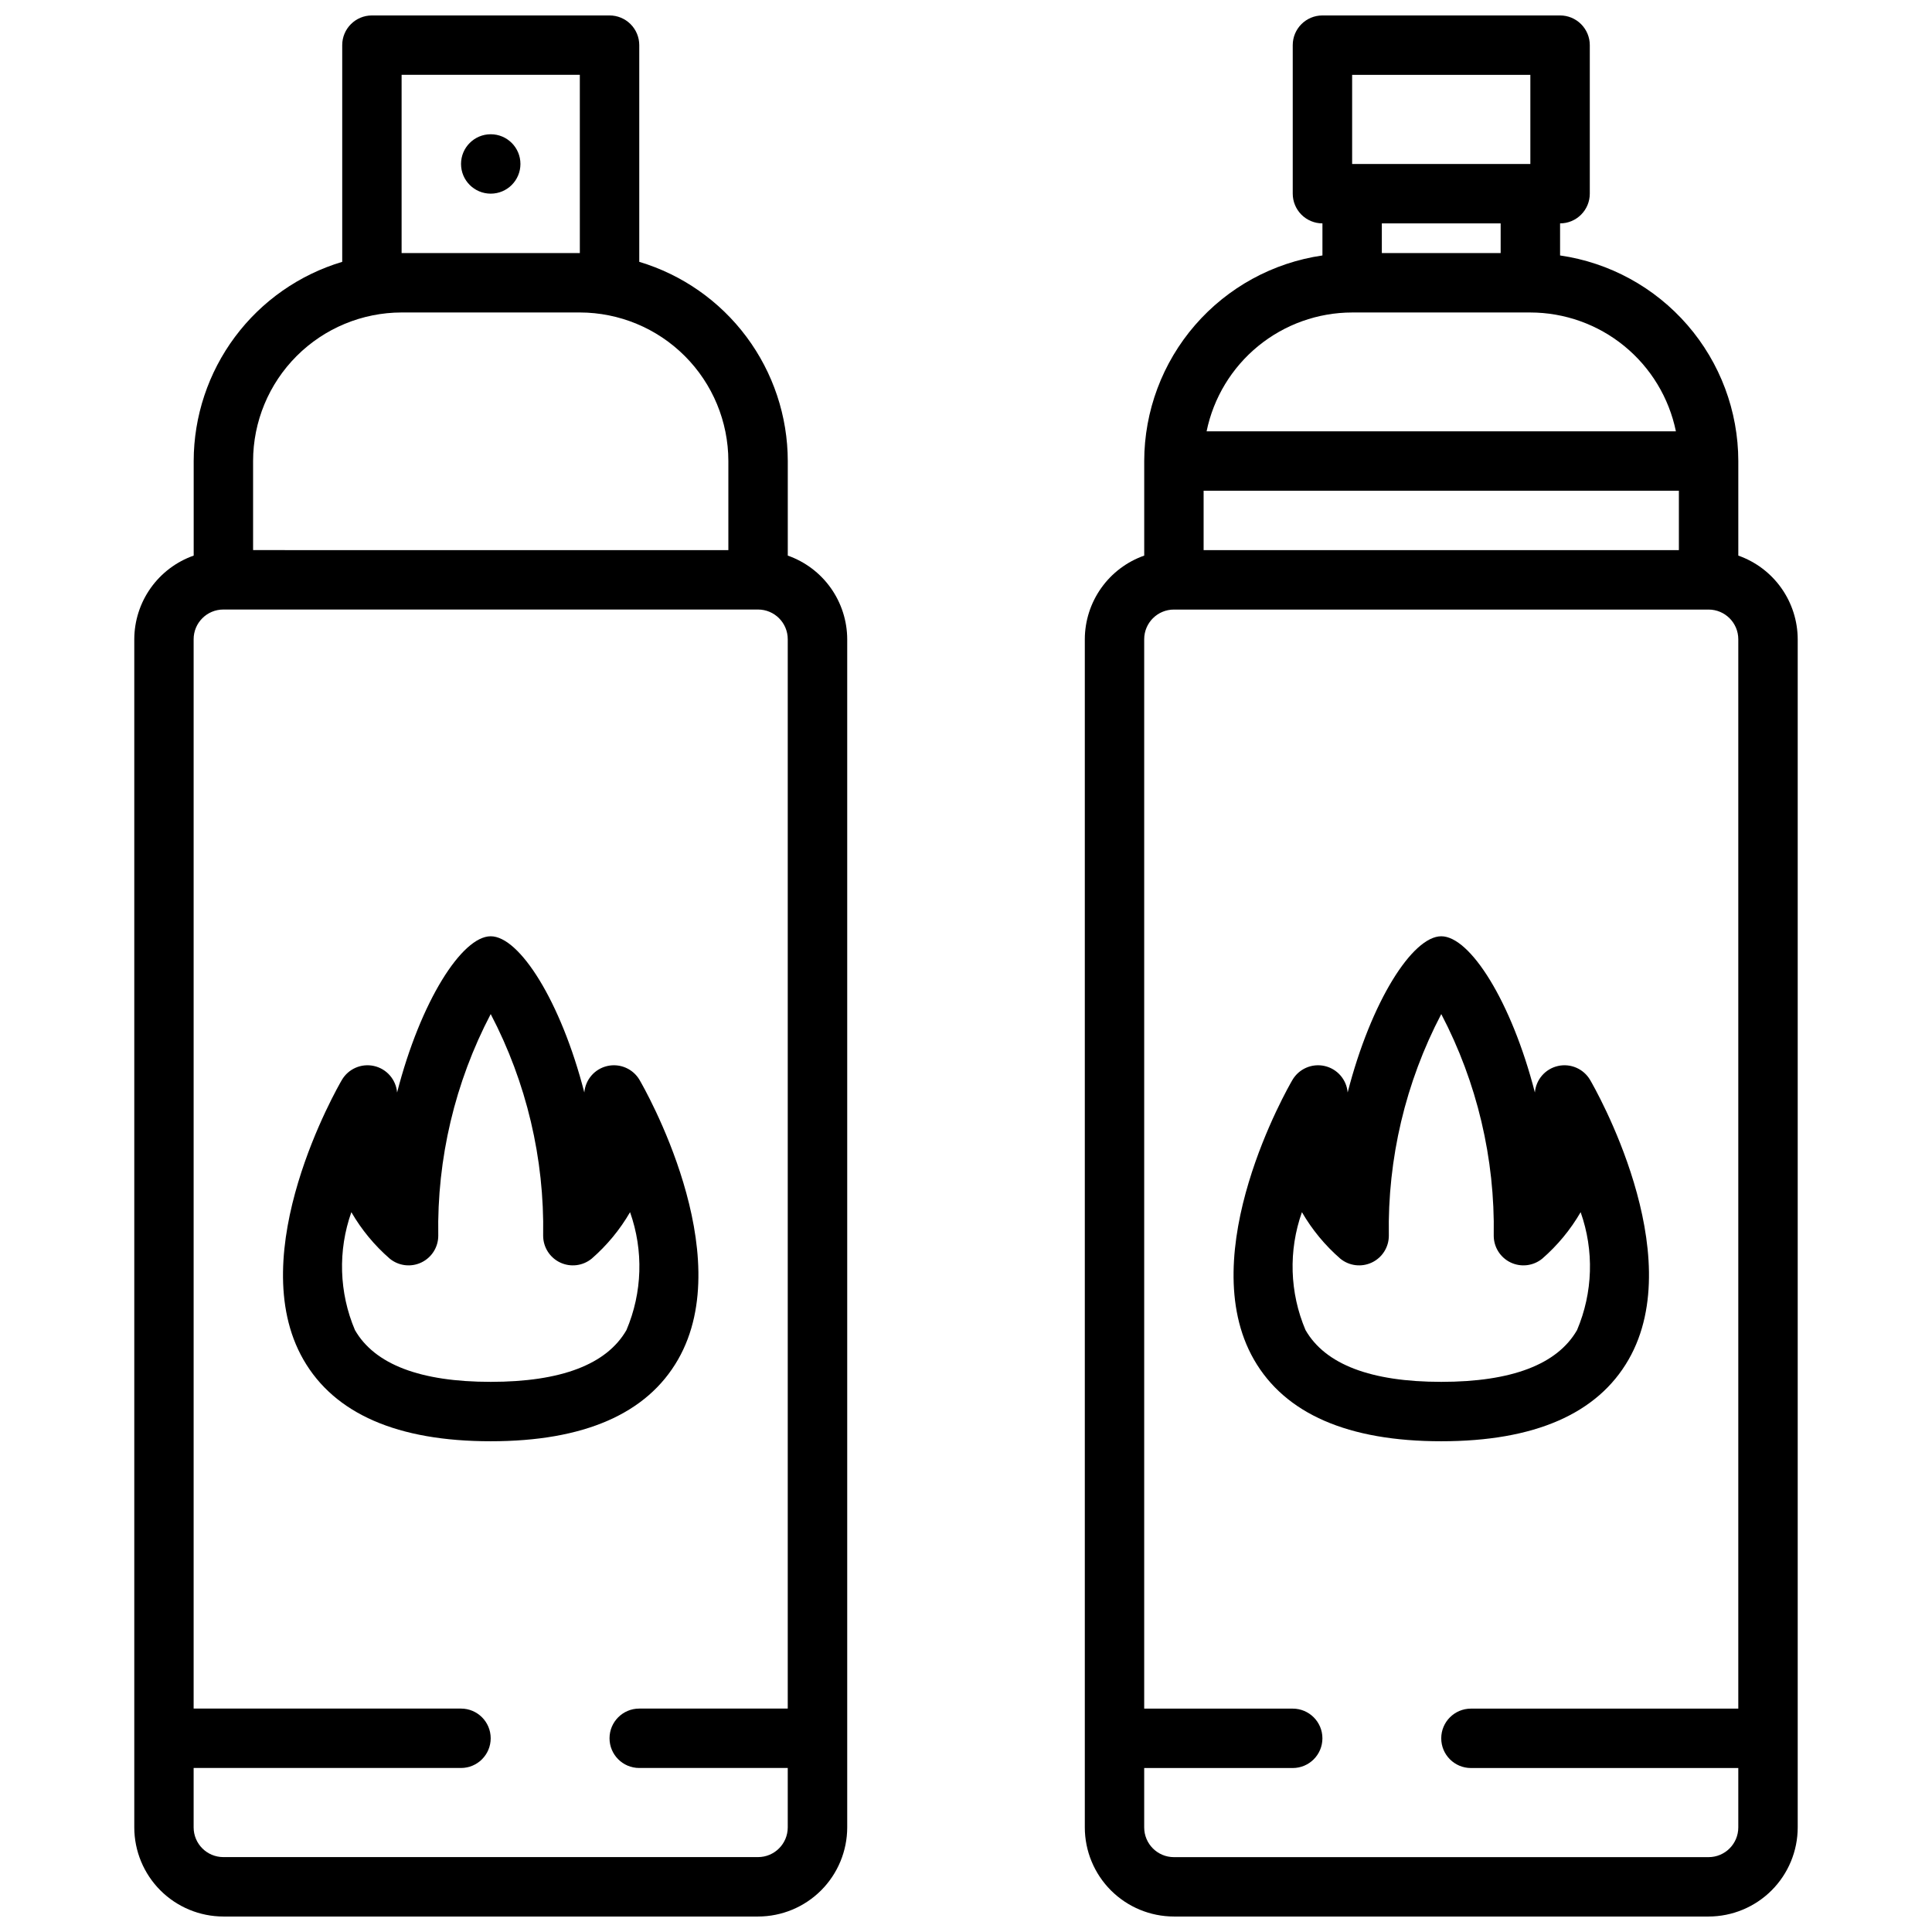
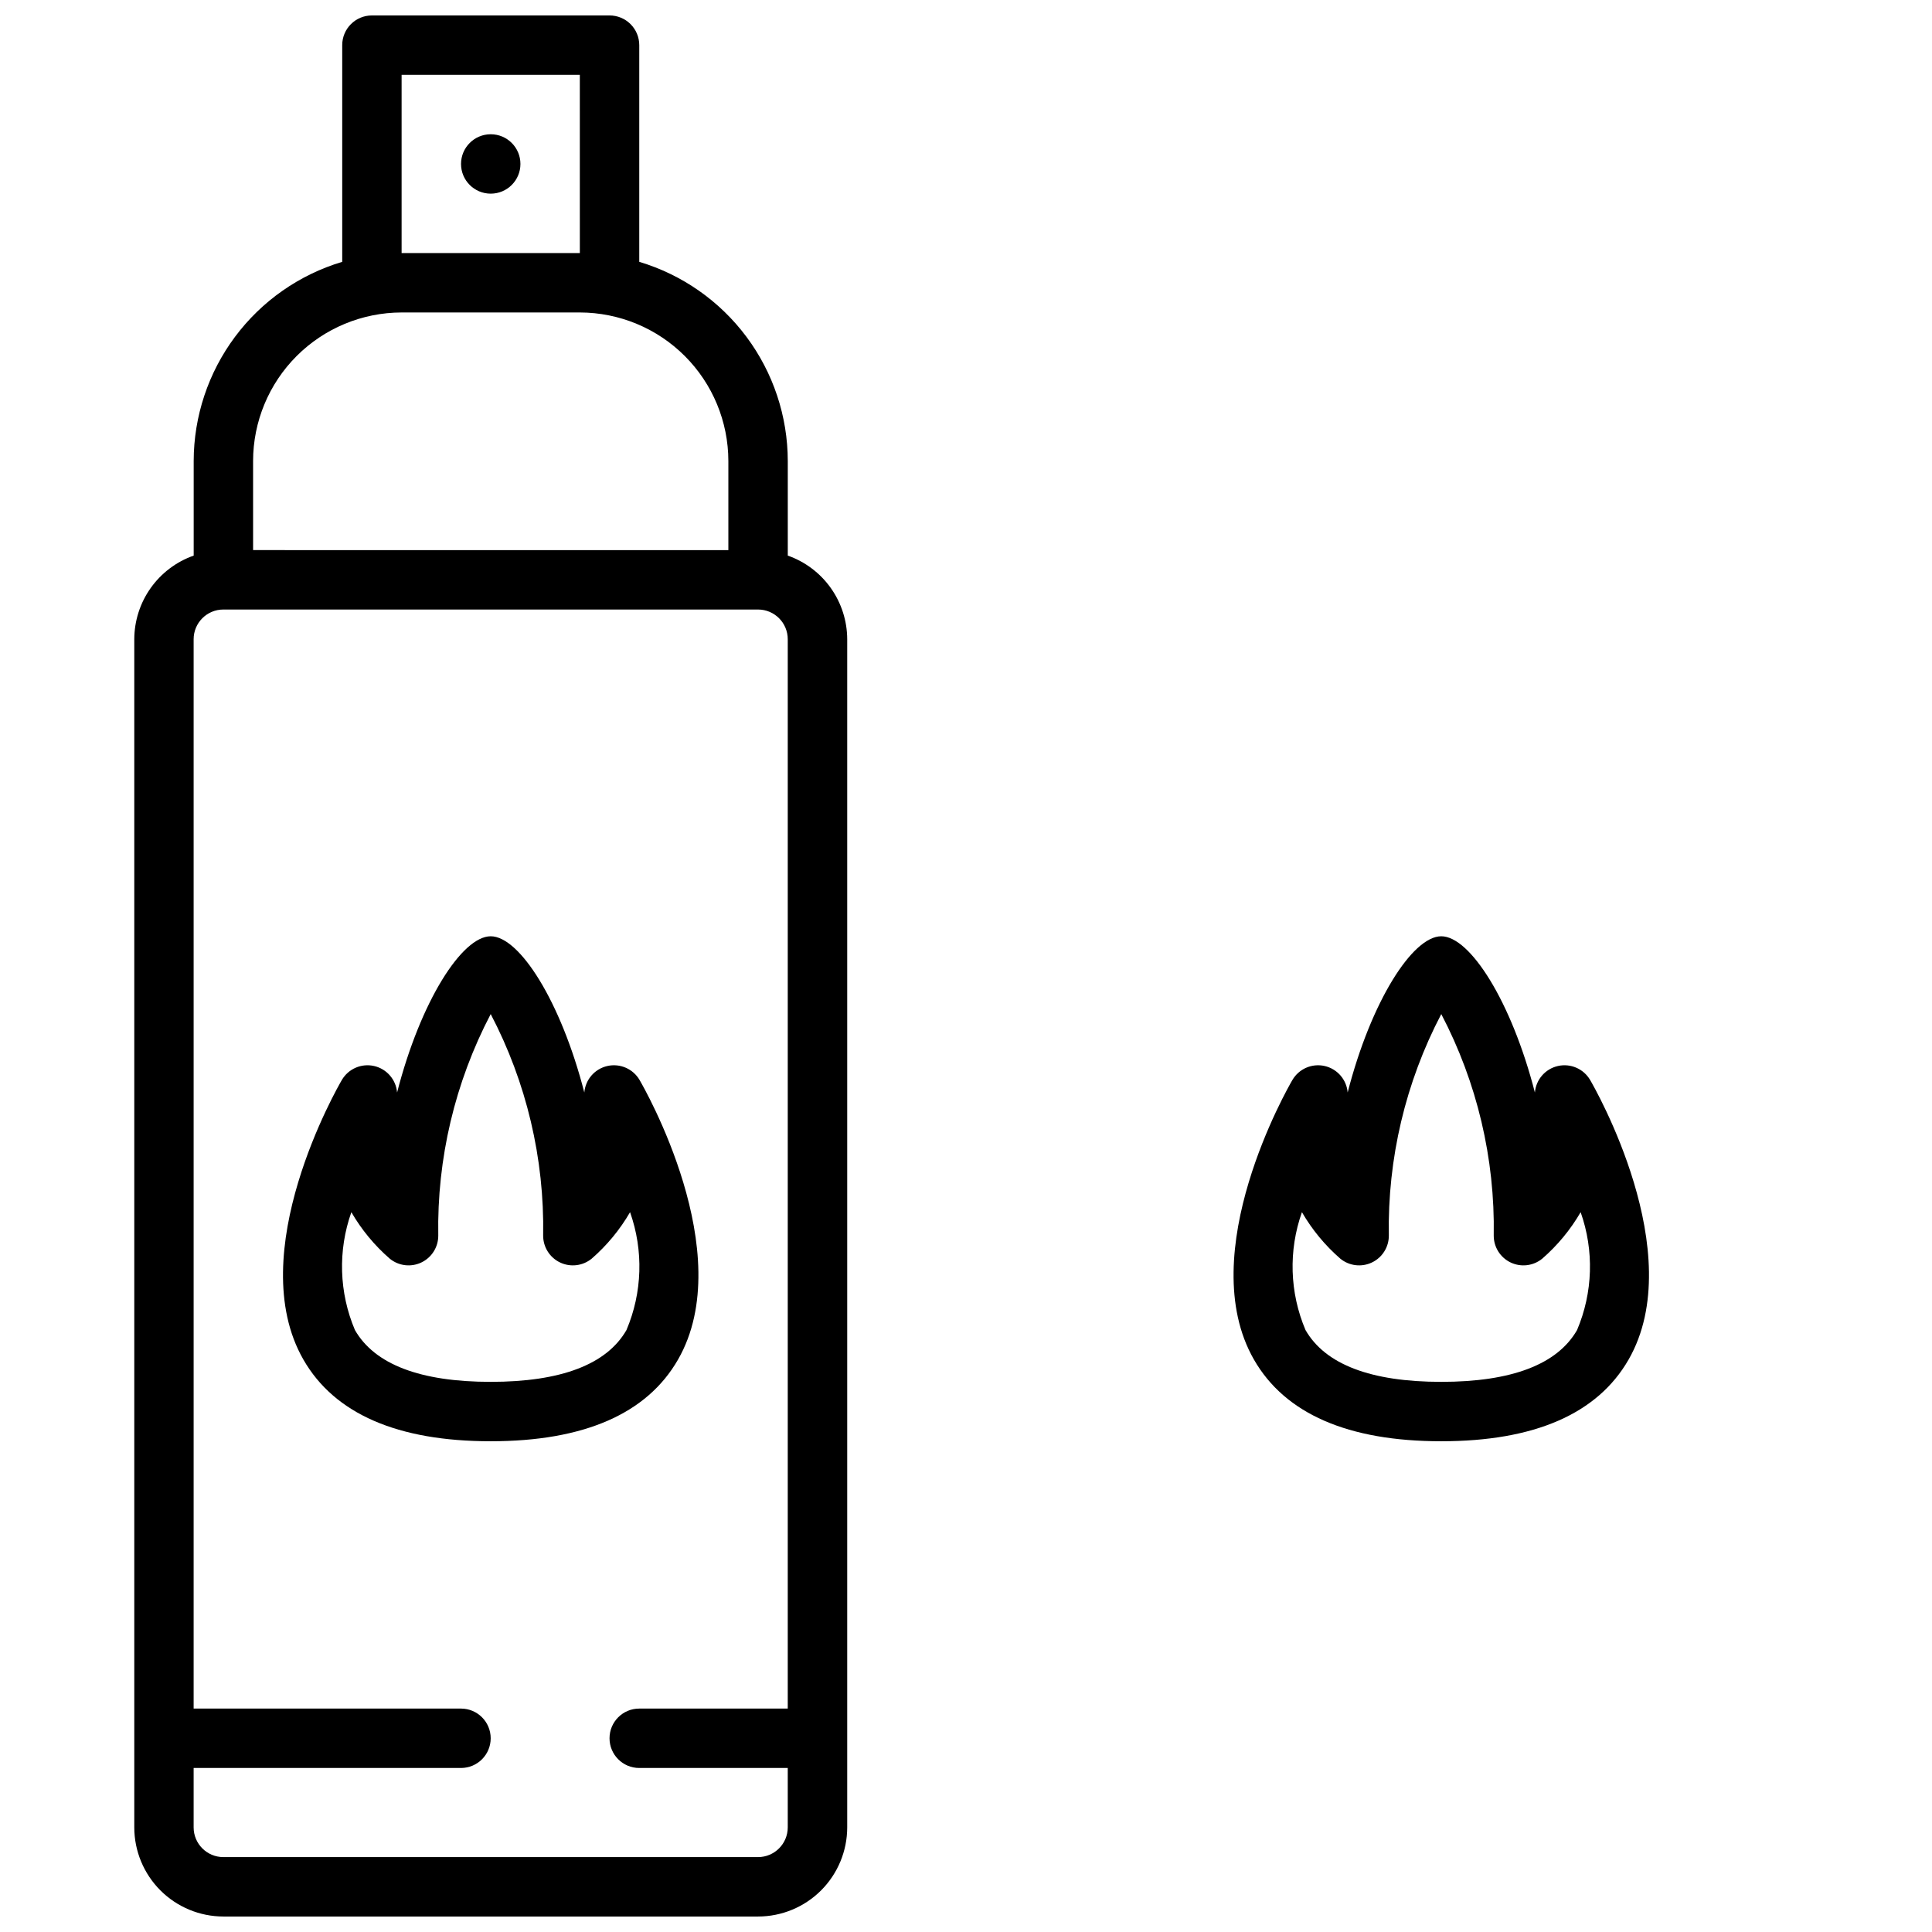
<svg xmlns="http://www.w3.org/2000/svg" width="800px" height="800px" version="1.1" viewBox="144 144 512 512">
  <defs>
    <clipPath id="b">
-       <path d="m431 148.09h190v503.81h-190z" />
-     </clipPath>
+       </clipPath>
    <clipPath id="a">
      <path d="m179 148.09h190v503.81h-190z" />
    </clipPath>
  </defs>
  <g clip-path="url(#b)">
    <path d="m604.67 291.24v-25.066c-0.023-13.238-4.809-26.027-13.48-36.027s-20.652-16.551-33.754-18.449v-8.5c2.09 0 4.09-0.832 5.566-2.309 1.477-1.477 2.309-3.477 2.309-5.566v-39.359c0-2.086-0.832-4.09-2.309-5.566-1.477-1.477-3.477-2.305-5.566-2.305h-62.977c-4.348 0-7.871 3.523-7.871 7.871v39.359c0 2.09 0.832 4.09 2.305 5.566 1.477 1.477 3.481 2.309 5.566 2.309v8.5c-13.098 1.898-25.078 8.449-33.75 18.449-8.672 10-13.457 22.789-13.48 36.027v25.066c-4.59 1.617-8.57 4.613-11.387 8.582-2.82 3.969-4.344 8.715-4.356 13.582v314.88c0.004 6.258 2.496 12.262 6.922 16.691 4.43 4.426 10.43 6.914 16.691 6.922h141.7c6.258-0.008 12.262-2.496 16.691-6.922 4.426-4.43 6.918-10.434 6.922-16.691v-314.88c-0.016-4.867-1.535-9.613-4.356-13.582-2.816-3.969-6.797-6.965-11.387-8.582zm-141.7-17.195h125.95v15.742h-125.95zm39.359-110.21h47.23v23.617h-47.23zm39.359 39.359v7.875h-31.488v-7.871zm-39.359 23.617h47.23c9.07 0.012 17.859 3.152 24.883 8.887 7.027 5.738 11.859 13.719 13.688 22.602h-124.37c1.828-8.883 6.66-16.863 13.688-22.602 7.023-5.734 15.812-8.875 24.883-8.887zm94.465 409.35h-141.7c-4.344-0.004-7.867-3.527-7.871-7.871v-15.746h39.359c4.348 0 7.871-3.523 7.871-7.871s-3.523-7.871-7.871-7.871h-39.359v-283.39c0.004-4.348 3.527-7.867 7.871-7.871h141.7c4.344 0.004 7.867 3.523 7.871 7.871v283.39h-70.848c-4.348 0-7.875 3.523-7.875 7.871s3.527 7.871 7.875 7.871h70.848v15.746c-0.004 4.344-3.527 7.867-7.871 7.871z" />
  </g>
  <g clip-path="url(#a)">
    <path d="m352.77 291.24v-25.066c-0.016-11.859-3.856-23.398-10.945-32.906-7.09-9.508-17.051-16.477-28.414-19.879v-57.426c0-2.086-0.828-4.09-2.305-5.566-1.477-1.477-3.481-2.305-5.566-2.305h-62.977c-4.348 0-7.871 3.523-7.871 7.871v57.426c-11.363 3.402-21.328 10.371-28.418 19.879-7.086 9.508-10.926 21.047-10.945 32.906v25.066c-4.59 1.617-8.566 4.613-11.387 8.582s-4.34 8.715-4.356 13.582v314.88c0.008 6.258 2.496 12.262 6.926 16.691 4.426 4.426 10.43 6.914 16.691 6.922h141.7c6.262-0.008 12.266-2.496 16.691-6.922 4.426-4.43 6.918-10.434 6.926-16.691v-314.88c-0.016-4.867-1.539-9.613-4.356-13.582-2.82-3.969-6.797-6.965-11.391-8.582zm-102.34-127.41h47.23l0.004 47.234h-47.234zm-39.359 102.34c0.012-10.438 4.164-20.441 11.543-27.82 7.379-7.379 17.383-11.527 27.816-11.543h47.234c10.434 0.016 20.438 4.164 27.816 11.543 7.379 7.379 11.531 17.383 11.543 27.82v23.617l-125.95-0.004zm133.82 369.98h-141.7c-4.348-0.004-7.871-3.527-7.875-7.871v-15.746h70.852c4.348 0 7.871-3.523 7.871-7.871s-3.523-7.871-7.871-7.871h-70.852v-283.39c0.004-4.348 3.527-7.867 7.875-7.871h141.7c4.348 0.004 7.867 3.523 7.871 7.871v283.39h-39.359c-4.348 0-7.871 3.523-7.871 7.871s3.523 7.871 7.871 7.871h39.359v15.746c-0.004 4.344-3.523 7.867-7.871 7.871z" />
  </g>
  <path d="m281.92 187.45c0 4.348-3.523 7.871-7.871 7.871s-7.871-3.523-7.871-7.871 3.523-7.871 7.871-7.871 7.871 3.523 7.871 7.871" />
  <path d="m323.68 504.31c16.215-28.238-9.094-72.238-10.188-74.102h0.004c-1.734-2.965-5.188-4.465-8.539-3.707-3.348 0.758-5.82 3.602-6.106 7.023-6.242-24.258-17.215-41.402-24.809-41.402s-18.566 17.145-24.809 41.402c-0.285-3.422-2.758-6.266-6.106-7.023-3.348-0.758-6.805 0.742-8.535 3.707-1.094 1.859-26.398 45.859-10.188 74.102 8.238 14.359 24.945 21.637 49.637 21.637s41.398-7.277 49.637-21.637zm-13.664-7.824c-5.231 9.102-17.34 13.719-35.973 13.719s-30.742-4.617-35.977-13.719c-4.215-9.93-4.555-21.078-0.953-31.246 2.691 4.644 6.133 8.809 10.188 12.328 2.356 1.918 5.606 2.312 8.348 1.008 2.746-1.301 4.496-4.07 4.496-7.109-0.359-20.43 4.418-40.621 13.898-58.727 9.477 18.105 14.258 38.297 13.898 58.727 0 3.039 1.75 5.809 4.496 7.109 2.746 1.305 5.996 0.91 8.352-1.008 4.051-3.519 7.492-7.684 10.184-12.328 3.602 10.168 3.262 21.316-0.957 31.246z" />
  <path d="m575.59 504.31c16.215-28.238-9.094-72.238-10.188-74.102-1.73-2.965-5.188-4.465-8.535-3.707-3.352 0.758-5.82 3.602-6.106 7.023-6.246-24.258-17.215-41.402-24.812-41.402-7.594 0-18.566 17.145-24.809 41.402h0.004c-0.285-3.422-2.758-6.266-6.106-7.023-3.352-0.758-6.805 0.742-8.539 3.707-1.094 1.859-26.398 45.859-10.188 74.102 8.242 14.359 24.945 21.637 49.637 21.637 24.695 0 41.398-7.277 49.641-21.637zm-85.613-7.824c-4.219-9.93-4.559-21.078-0.953-31.246 2.691 4.644 6.133 8.809 10.184 12.328 2.356 1.918 5.606 2.312 8.352 1.008 2.746-1.301 4.496-4.07 4.496-7.109-0.359-20.43 4.418-40.621 13.895-58.727 9.48 18.105 14.258 38.297 13.902 58.727 0 3.039 1.75 5.809 4.492 7.109 2.746 1.305 5.996 0.91 8.352-1.008 4.055-3.519 7.496-7.684 10.188-12.328 3.602 10.168 3.262 21.316-0.953 31.246-5.234 9.102-17.344 13.719-35.98 13.719-18.633 0-30.742-4.617-35.973-13.719z" />
</svg>